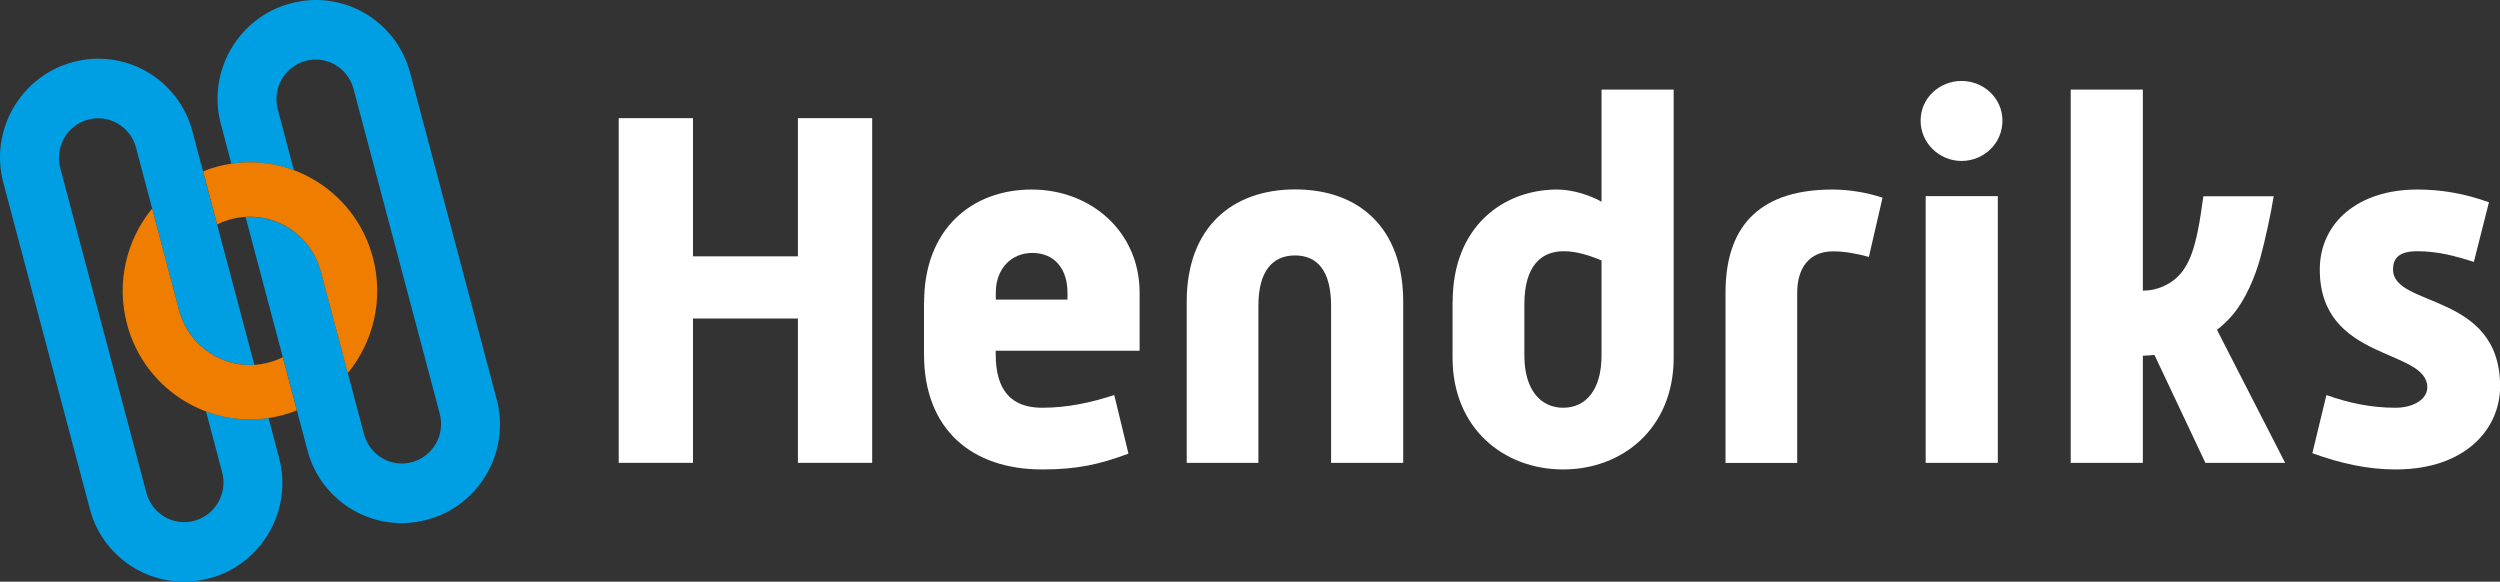
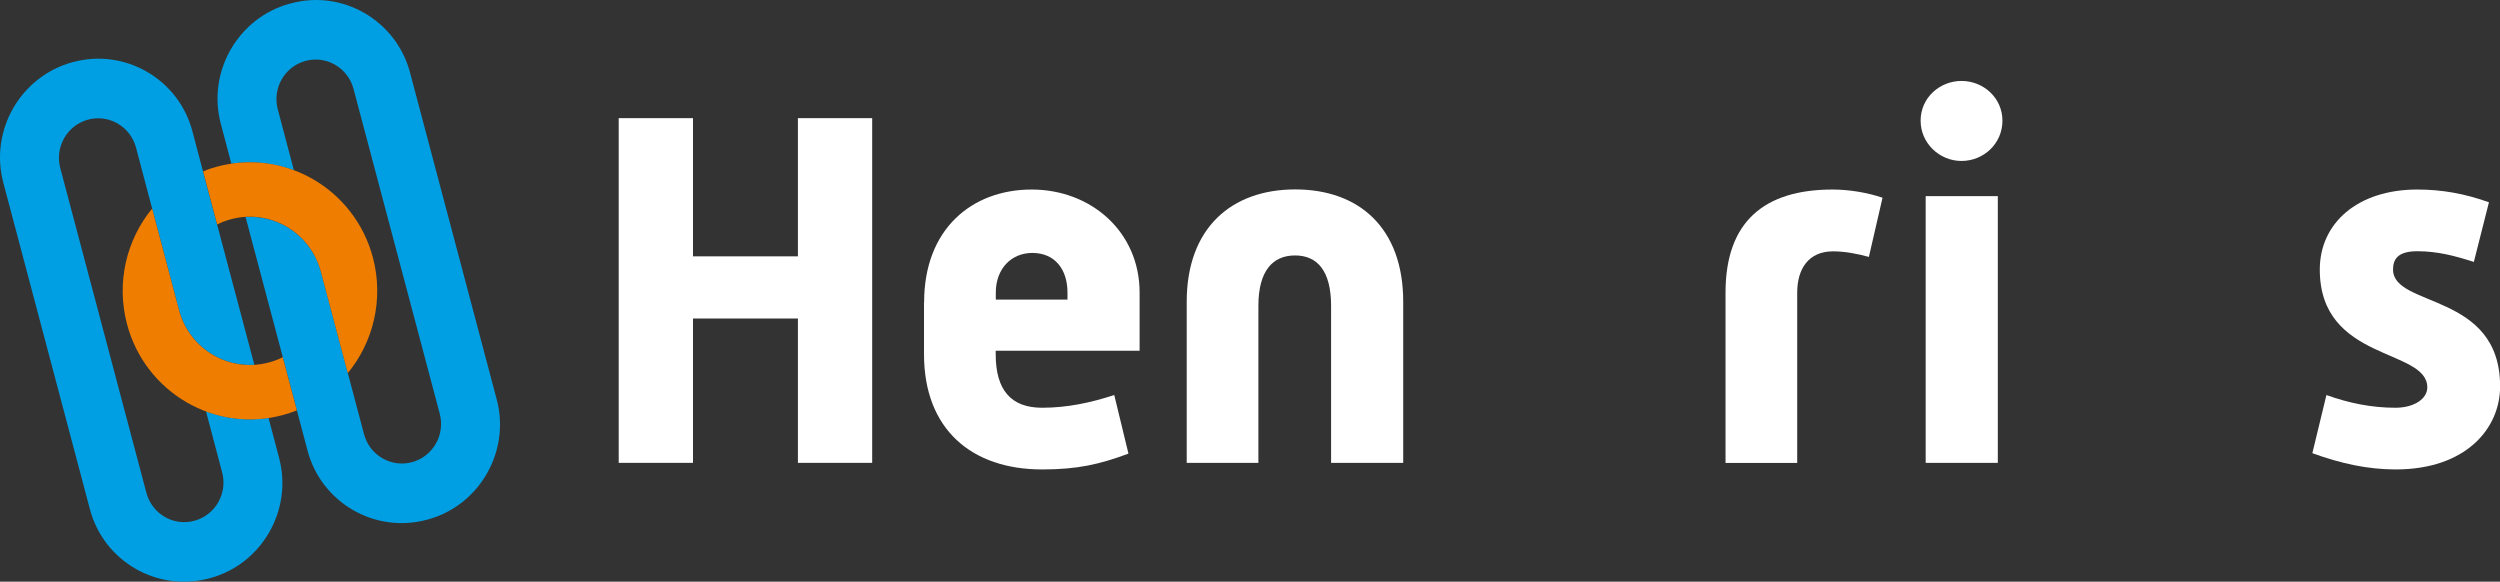
<svg xmlns="http://www.w3.org/2000/svg" width="202" height="47" viewBox="0 0 202 47" fill="none">
  <rect x="0" y="0" width="202" height="47" fill="#333333" stroke="none" />
  <g clip-path="url(#clip0_4015_1050)">
    <path d="M40.13 32.256L33.127 5.85C32.007 1.646 27.673 -0.865 23.493 0.276L23.42 0.294C19.241 1.426 16.727 5.794 17.838 9.989L18.694 13.226C20.442 12.969 22.173 13.171 23.748 13.76L22.446 8.839C21.991 7.137 22.992 5.381 24.686 4.921C26.37 4.461 28.11 5.473 28.565 7.183L35.531 33.424C35.986 35.126 34.985 36.883 33.291 37.342C31.607 37.802 29.867 36.791 29.412 35.08L25.933 21.955C25.187 19.159 22.601 17.356 19.841 17.531L22.856 28.881L23.994 33.176L24.85 36.413C25.961 40.617 30.295 43.128 34.484 41.996L34.557 41.978C38.737 40.847 41.25 36.478 40.139 32.284" fill="#009FE3" />
    <path d="M22.555 37.011L21.699 33.774C19.951 34.031 18.221 33.829 16.645 33.24L17.948 38.161C18.403 39.862 17.401 41.619 15.707 42.079C14.014 42.539 12.284 41.527 11.828 39.816L4.871 13.585C4.416 11.883 5.418 10.127 7.111 9.667C8.796 9.207 10.535 10.218 10.991 11.929L12.293 16.85L14.46 25.036C14.46 25.036 14.46 25.036 14.46 25.045C15.207 27.85 17.793 29.653 20.552 29.478L17.538 18.128L16.399 13.833L15.543 10.595C14.433 6.392 10.098 3.881 5.909 5.013L5.836 5.031C1.657 6.181 -0.847 10.54 0.264 14.744L7.266 41.15C8.377 45.353 12.712 47.864 16.9 46.733L16.973 46.715C21.153 45.583 23.666 41.215 22.555 37.02" fill="#009FE3" />
    <path d="M22.846 28.862C22.5 29.037 22.127 29.184 21.726 29.285C18.557 30.141 15.307 28.246 14.46 25.045C14.46 25.045 14.46 25.045 14.46 25.036L12.293 16.85C10.235 19.352 9.369 22.801 10.262 26.186C11.728 31.723 17.374 35.016 22.855 33.535C23.247 33.434 23.62 33.305 23.985 33.157L22.846 28.862Z" fill="#EF7D00" />
    <path d="M17.538 13.465C17.147 13.566 16.773 13.695 16.409 13.842L17.547 18.138C17.893 17.963 18.267 17.816 18.658 17.715C21.827 16.859 25.078 18.754 25.925 21.955L28.101 30.15C30.159 27.648 31.024 24.199 30.132 20.814C28.666 15.277 23.02 11.984 17.538 13.465Z" fill="#EF7D00" />
    <path d="M49.992 9.547H55.993V20.713H64.471V9.547H70.472V37.398H64.471V25.735H55.993V37.398H49.992V9.547Z" fill="#FFF" />
    <path d="M74.669 24.42C74.669 18.487 78.549 15.314 83.356 15.314C88.165 15.314 92.08 18.736 92.08 23.638V28.338H80.452V28.623C80.452 31.548 81.717 32.946 84.203 32.946C86.243 32.946 88.155 32.532 90.031 31.916L91.179 36.653C88.856 37.517 87.063 37.931 84.203 37.931C78.494 37.931 74.66 34.675 74.66 28.623V24.42H74.669ZM86.252 24.208V23.629C86.252 21.771 85.241 20.437 83.411 20.437C81.699 20.437 80.461 21.734 80.461 23.629V24.208H86.252Z" fill="#FFF" />
    <path d="M95.887 24.374C95.887 18.441 99.484 15.305 104.656 15.305C109.828 15.305 113.379 18.432 113.379 24.374V37.398H107.552V24.714C107.552 21.872 106.432 20.64 104.638 20.64C102.844 20.64 101.678 21.872 101.678 24.714V37.398H95.887V24.374Z" fill="#FFF" />
-     <path d="M117.376 24.374C117.376 18.276 121.492 15.314 125.818 15.314C127.12 15.314 128.549 15.811 129.405 16.298V7.239H135.233V28.908C135.233 34.592 131.117 37.931 126.3 37.931C121.483 37.931 117.367 34.592 117.367 28.908V24.374H117.376ZM126.309 32.946C128.103 32.946 129.405 31.548 129.405 28.706V21.044C128.422 20.63 127.366 20.299 126.346 20.299C124.552 20.299 123.168 21.458 123.168 24.585V28.706C123.168 31.548 124.515 32.946 126.309 32.946Z" fill="#FFF" />
    <path d="M139.423 23.638C139.423 17.908 142.555 15.314 148.074 15.314C149.421 15.314 150.887 15.562 152.108 15.976L151.006 20.759C150.104 20.511 149.084 20.308 148.11 20.308C146.143 20.308 145.214 21.707 145.214 23.647V37.407H139.423V23.647V23.638Z" fill="#FFF" />
    <path d="M155.186 9.75C155.186 7.892 156.734 6.54 158.491 6.54C160.249 6.54 161.797 7.901 161.797 9.75C161.797 11.598 160.285 13.005 158.491 13.005C156.697 13.005 155.186 11.562 155.186 9.75ZM155.595 15.848H161.423V37.398H155.595V15.848Z" fill="#FFF" />
-     <path d="M184.643 37.398H178.196L174.08 28.678C173.734 28.715 173.425 28.733 173.142 28.743V37.398H167.314V7.239H173.142V23.482C173.871 23.482 174.408 23.307 174.8 23.132C176.967 22.166 177.468 19.996 178.032 15.857H183.714C183.514 17.126 183.022 19.435 182.631 20.851C182.203 22.405 181.411 24.263 180.382 25.459C179.981 25.928 179.553 26.324 179.125 26.655C179.134 26.664 179.143 26.673 179.143 26.673L184.643 37.407V37.398Z" fill="#FFF" />
    <path d="M187.967 31.916C189.806 32.578 191.637 32.946 193.558 32.946C195.024 32.946 196.126 32.247 196.126 31.3C196.126 28.127 187.439 29.239 187.439 21.78C187.439 18.027 190.499 15.314 195.316 15.314C197.31 15.314 199.149 15.645 201.107 16.344L199.887 21.164C198.339 20.667 196.946 20.299 195.316 20.299C193.686 20.299 193.358 20.998 193.358 21.78C193.358 24.871 202.009 23.592 202.009 31.217C202.009 34.639 199.231 37.931 193.567 37.931C191.282 37.931 189.078 37.435 186.838 36.616L187.976 31.916H187.967Z" fill="#FFF" />
  </g>
  <defs>
    <clipPath id="clip0_4015_1050">
      <rect width="202" height="47" fill="white" />
    </clipPath>
  </defs>
</svg>